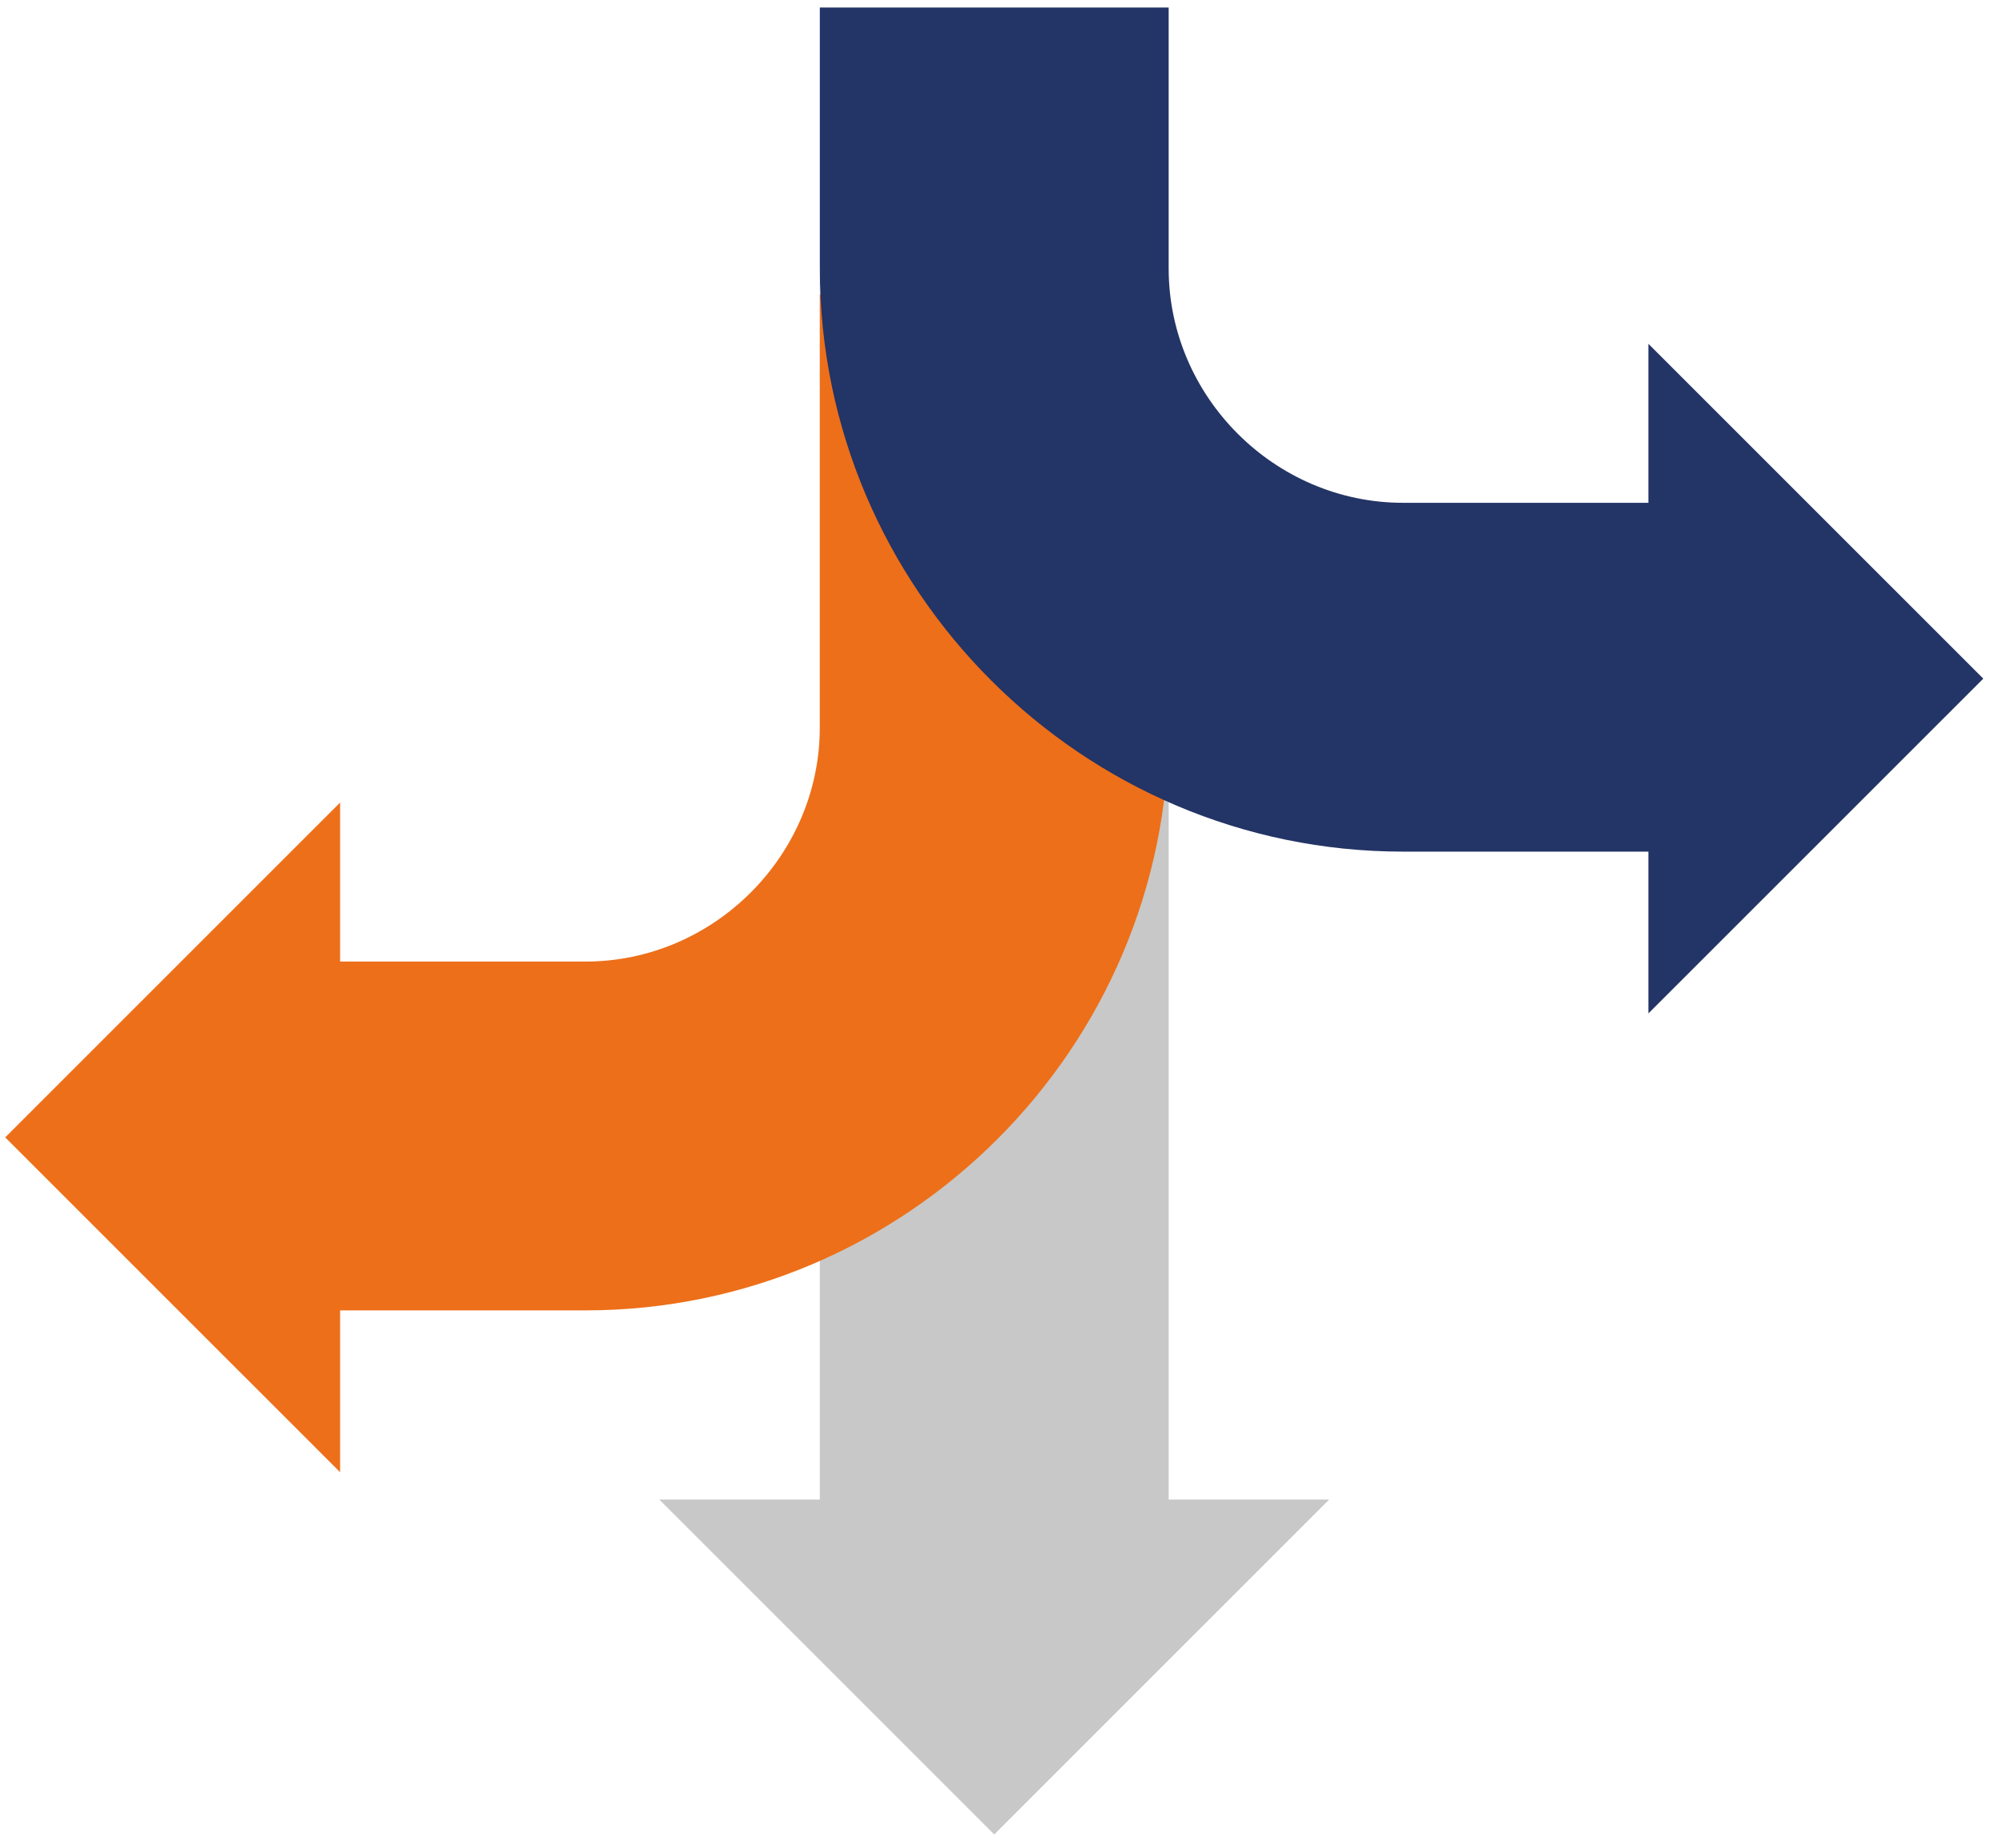
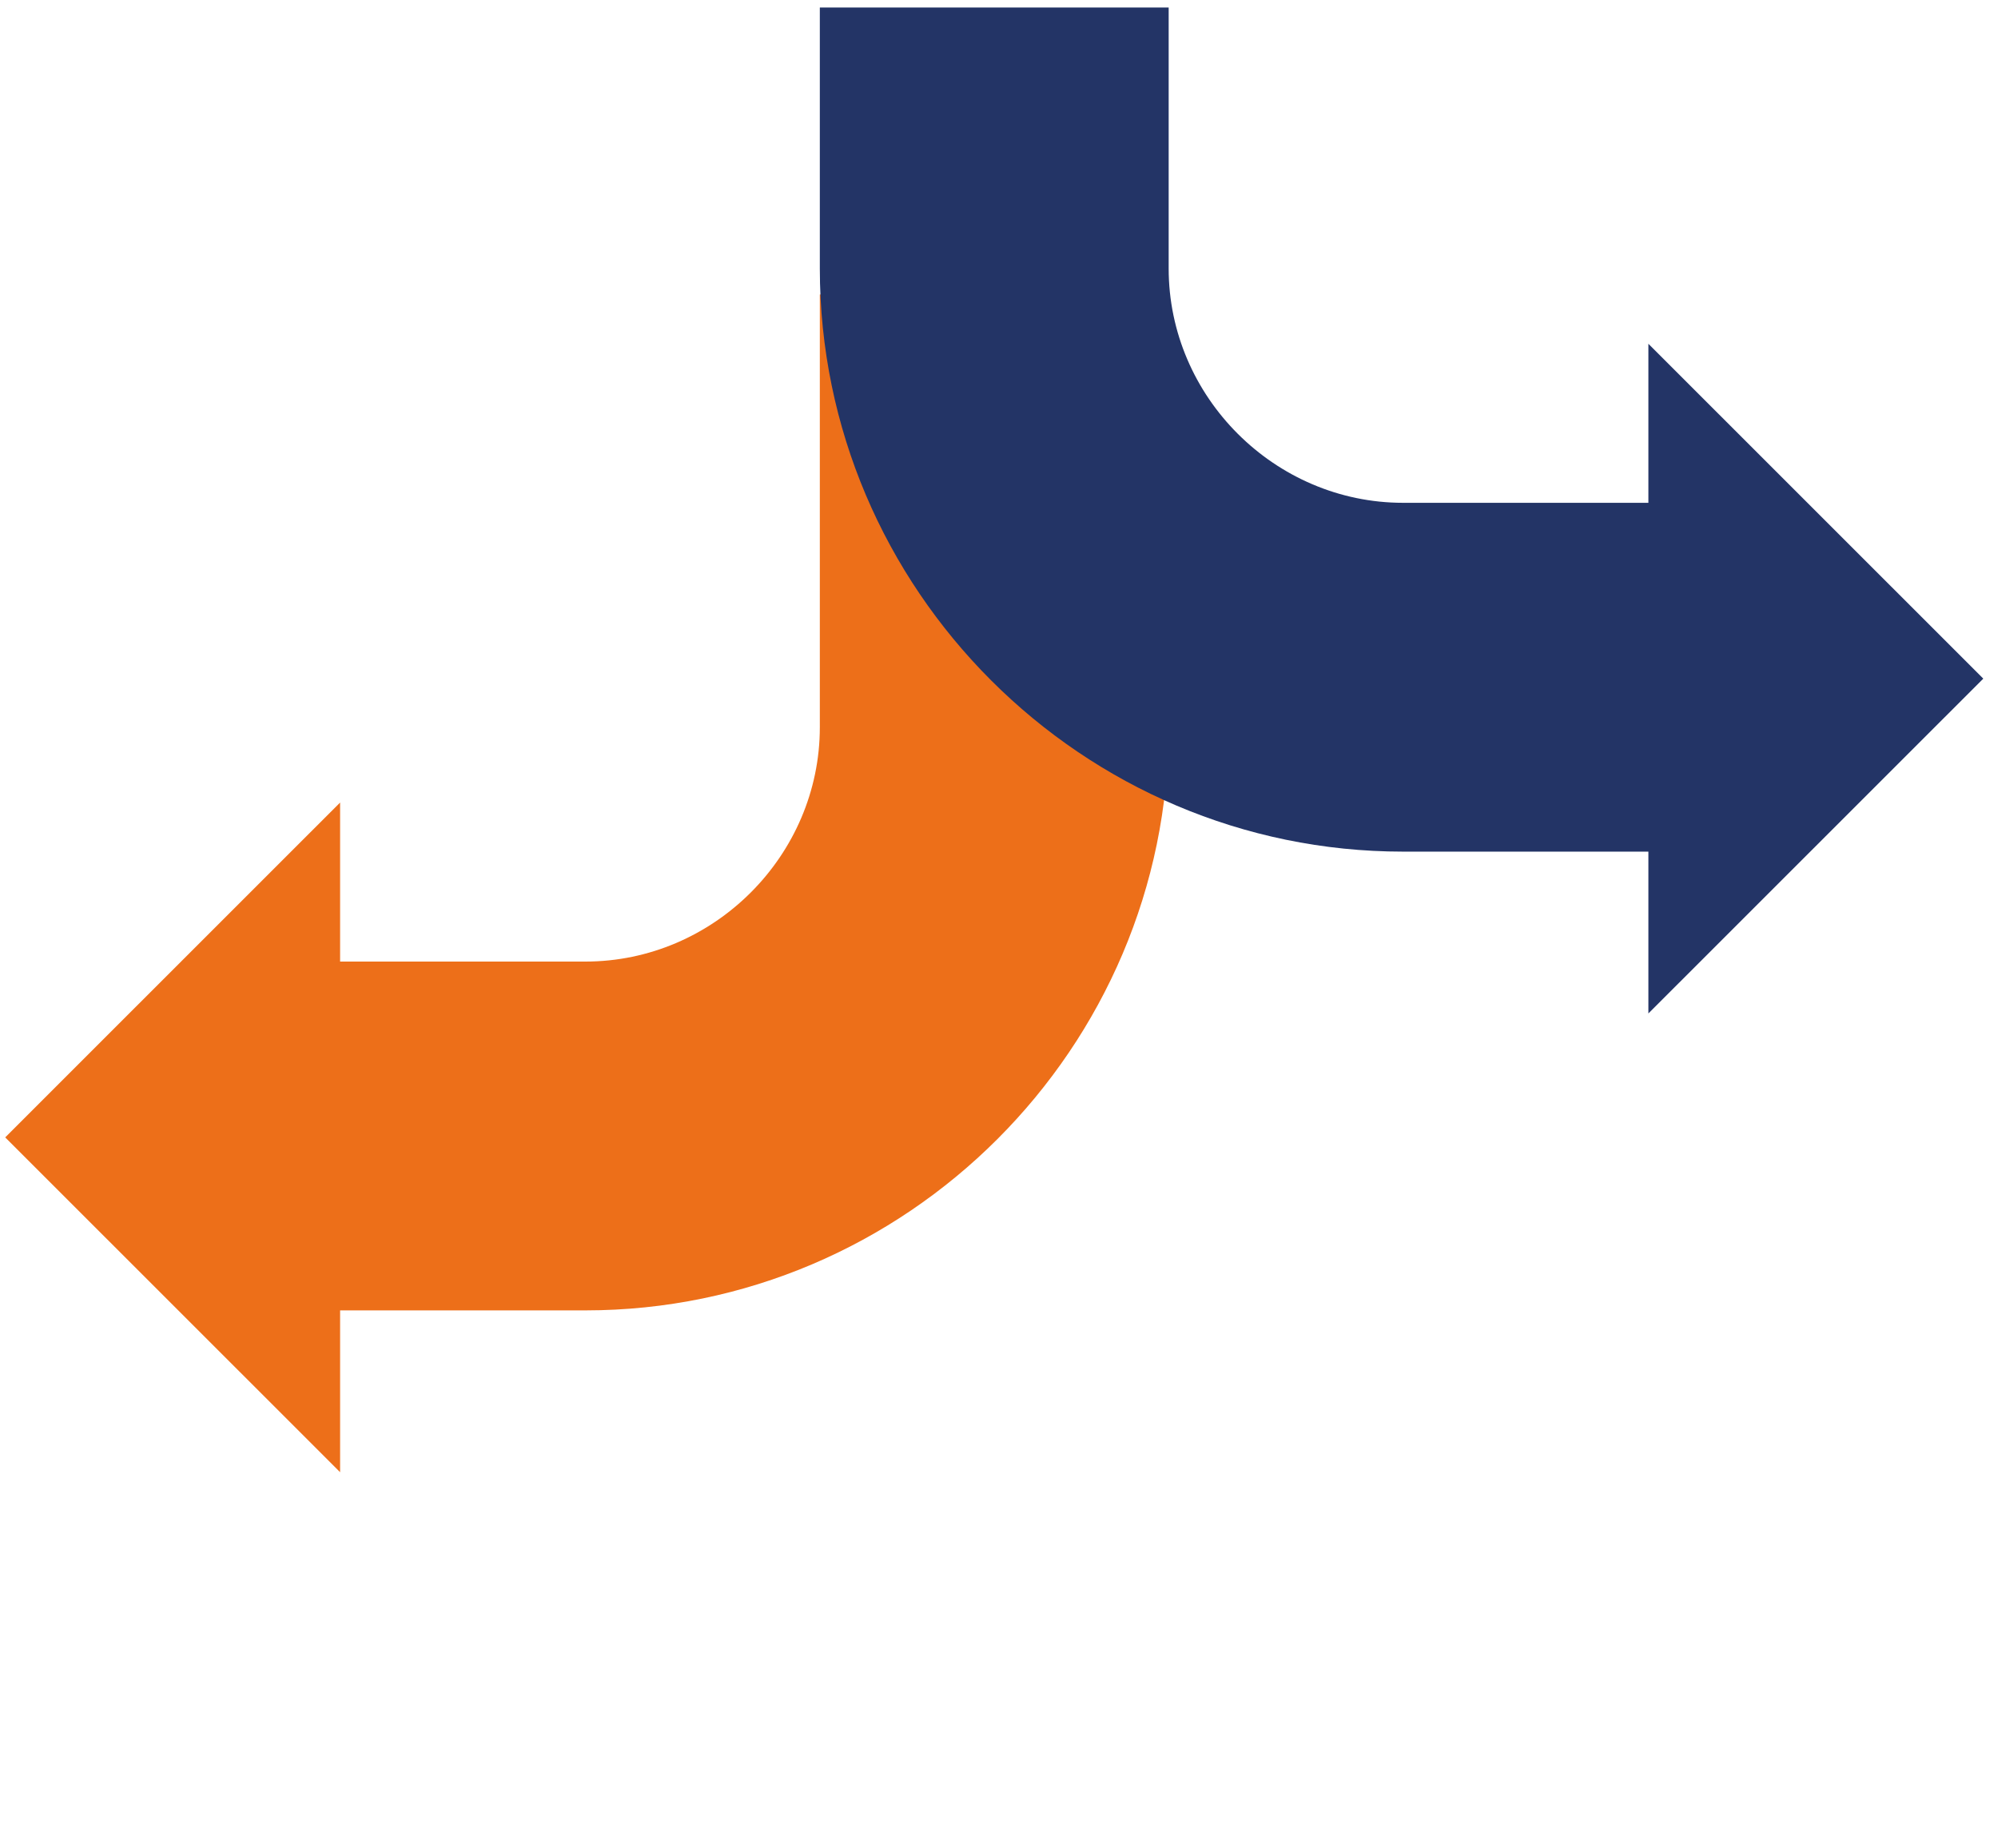
<svg xmlns="http://www.w3.org/2000/svg" xmlns:xlink="http://www.w3.org/1999/xlink" version="1.1" id="Layer_1" x="0px" y="0px" width="197.188px" height="182.331px" viewBox="0 0 197.188 182.331" xml:space="preserve">
  <g>
    <g>
-       <path fill="#C8C8C8" d="M115.34,79.15v68.826h15.838L98.123,181.021l-33.052-33.045H80.909V26.491 C80.909,49.963,95.096,70.234,115.34,79.15" />
      <path fill="#ED6F19" d="M57.776,129.308H33.566v15.968L0.514,112.237l33.052-33.042V94.887h24.209 c12.668,0,23.136-10.461,23.136-23.126V29.055h34.428v42.706C115.339,103.424,89.448,129.308,57.776,129.308" />
      <g>
        <defs>
-           <rect id="SVGID_1_" x="51.001" y="23.167" width="94.248" height="89.468" />
-         </defs>
+           </defs>
        <clipPath id="SVGID_00000181059537909805817940000005700575609453048714_">
          <use xlink:href="#SVGID_1_" overflow="visible" />
        </clipPath>
      </g>
      <path fill="#233466" d="M138.475,84.038h24.209v15.968l33.052-33.039l-33.052-33.042v15.692H138.475 c-12.668,0-23.136-10.461-23.136-23.126V0.743H80.911v25.748C80.911,58.154,106.802,84.038,138.475,84.038" />
    </g>
  </g>
</svg>